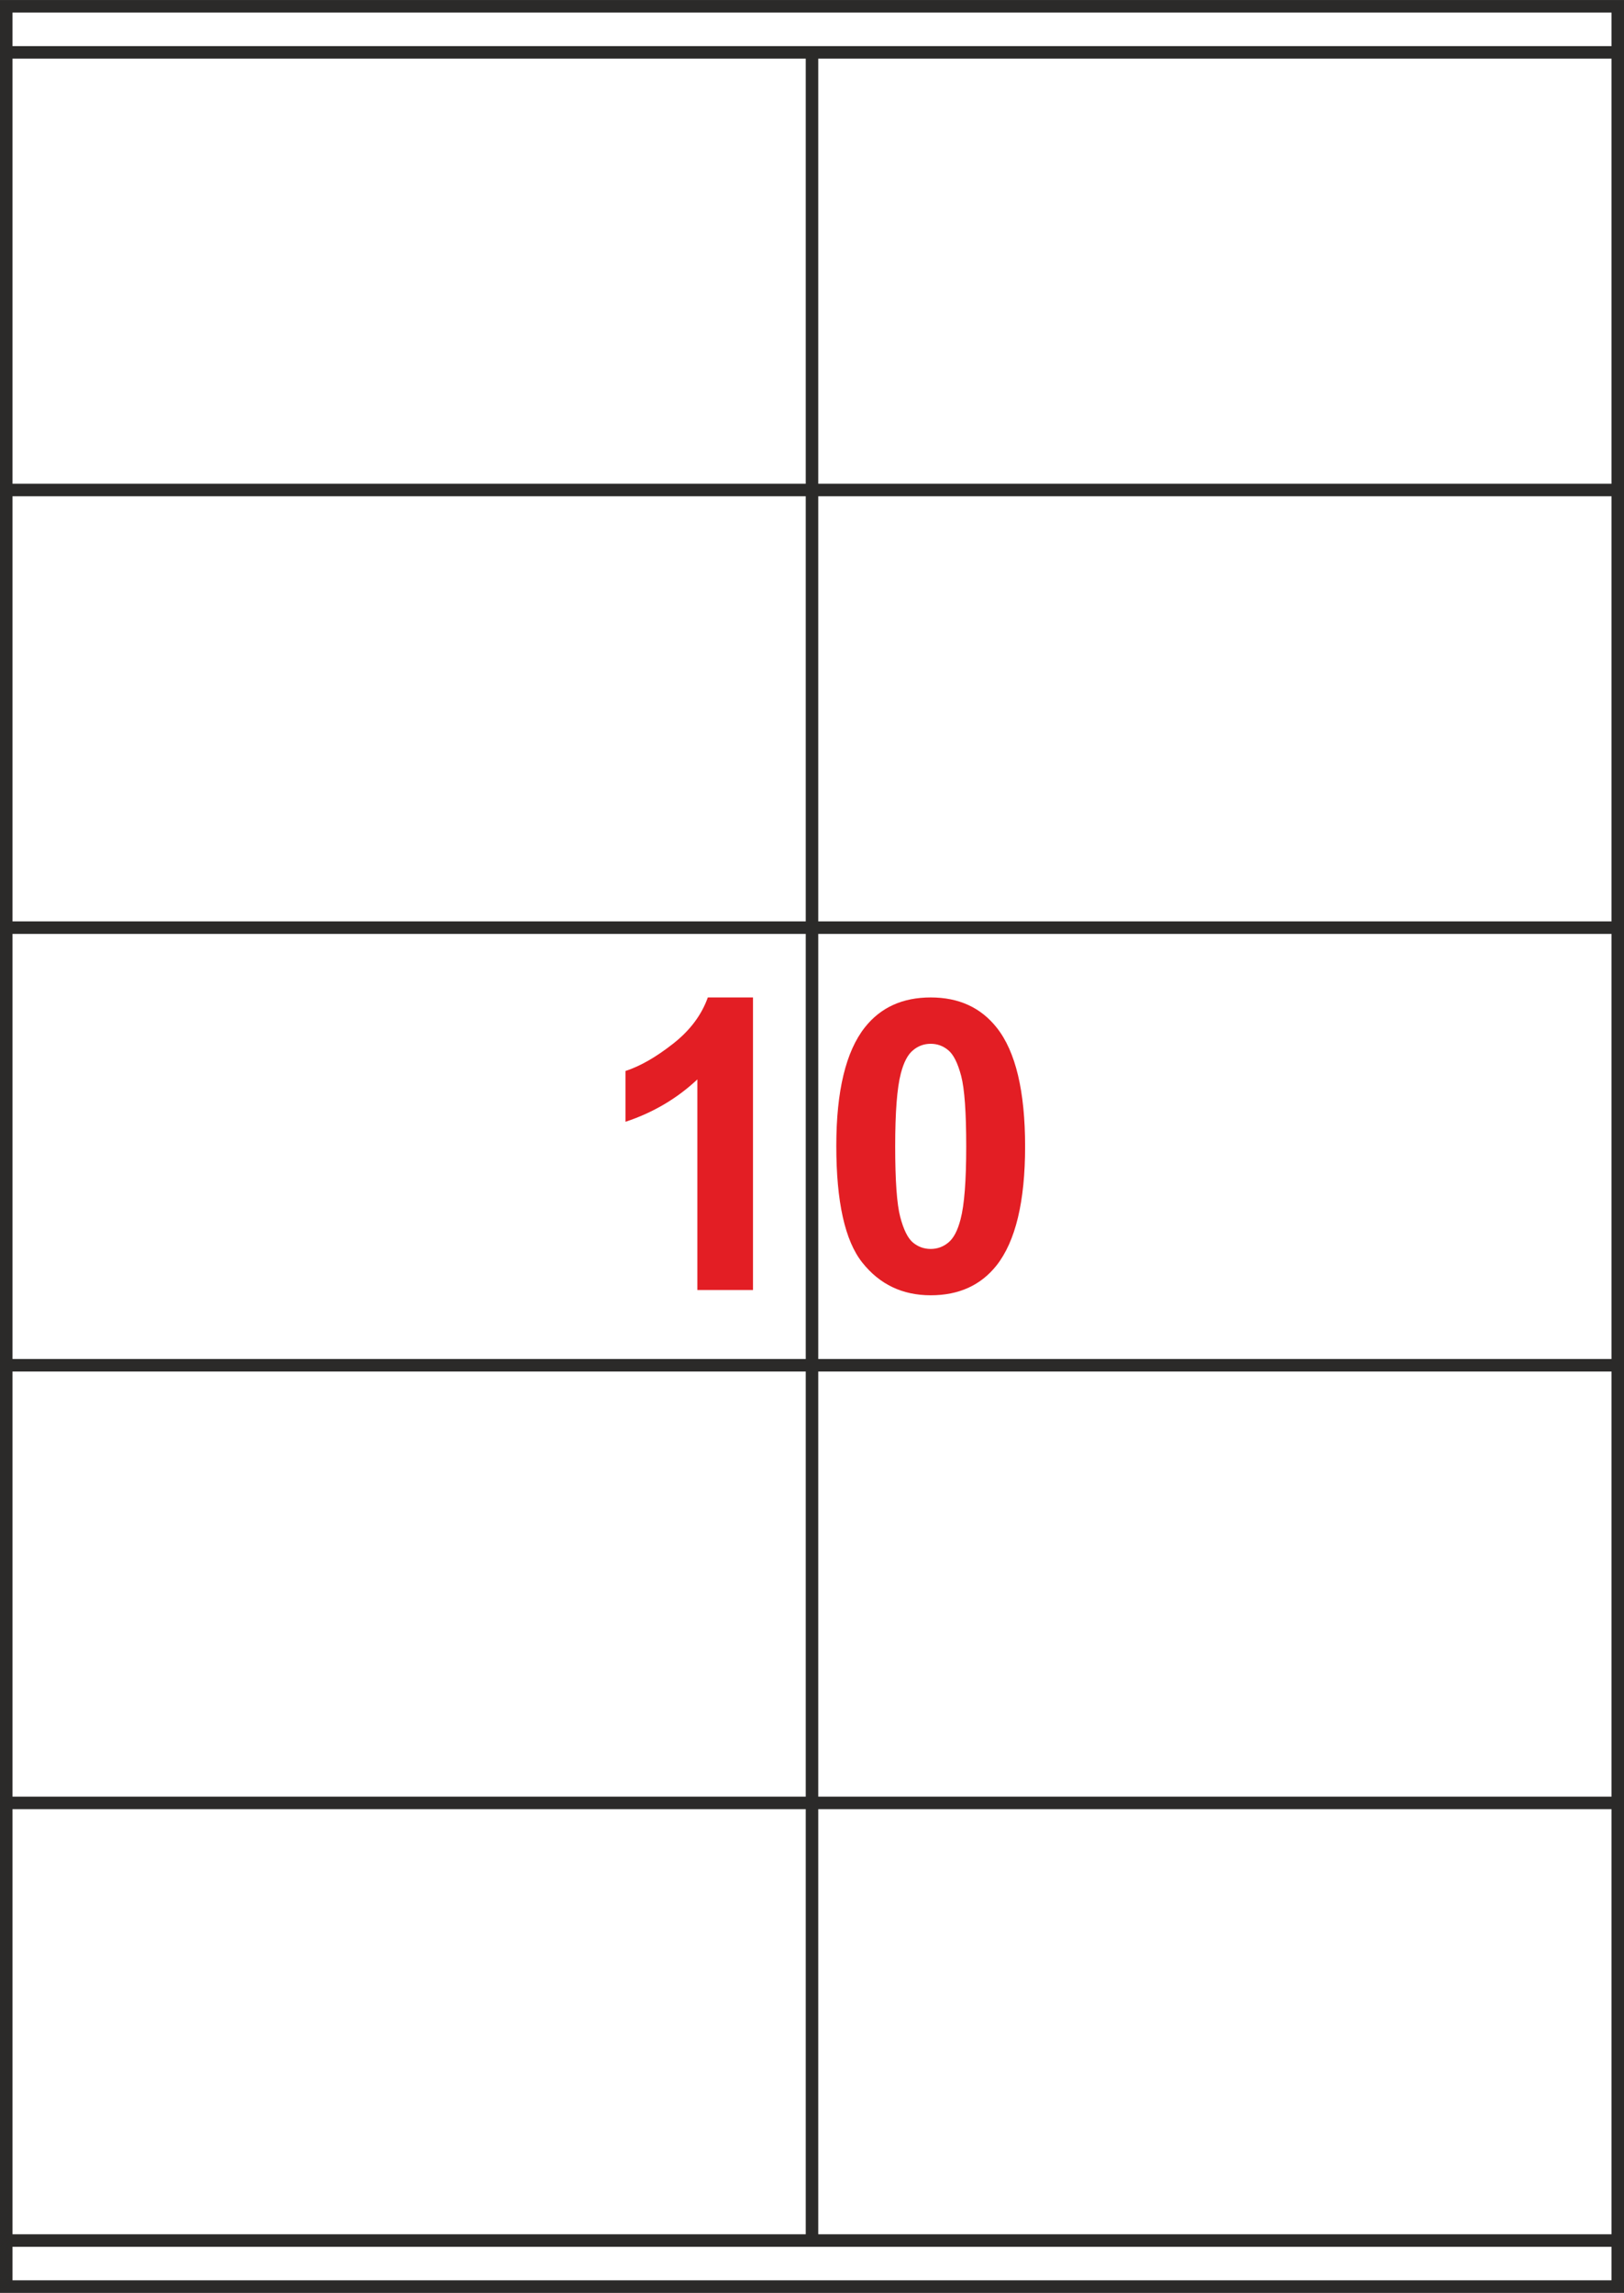
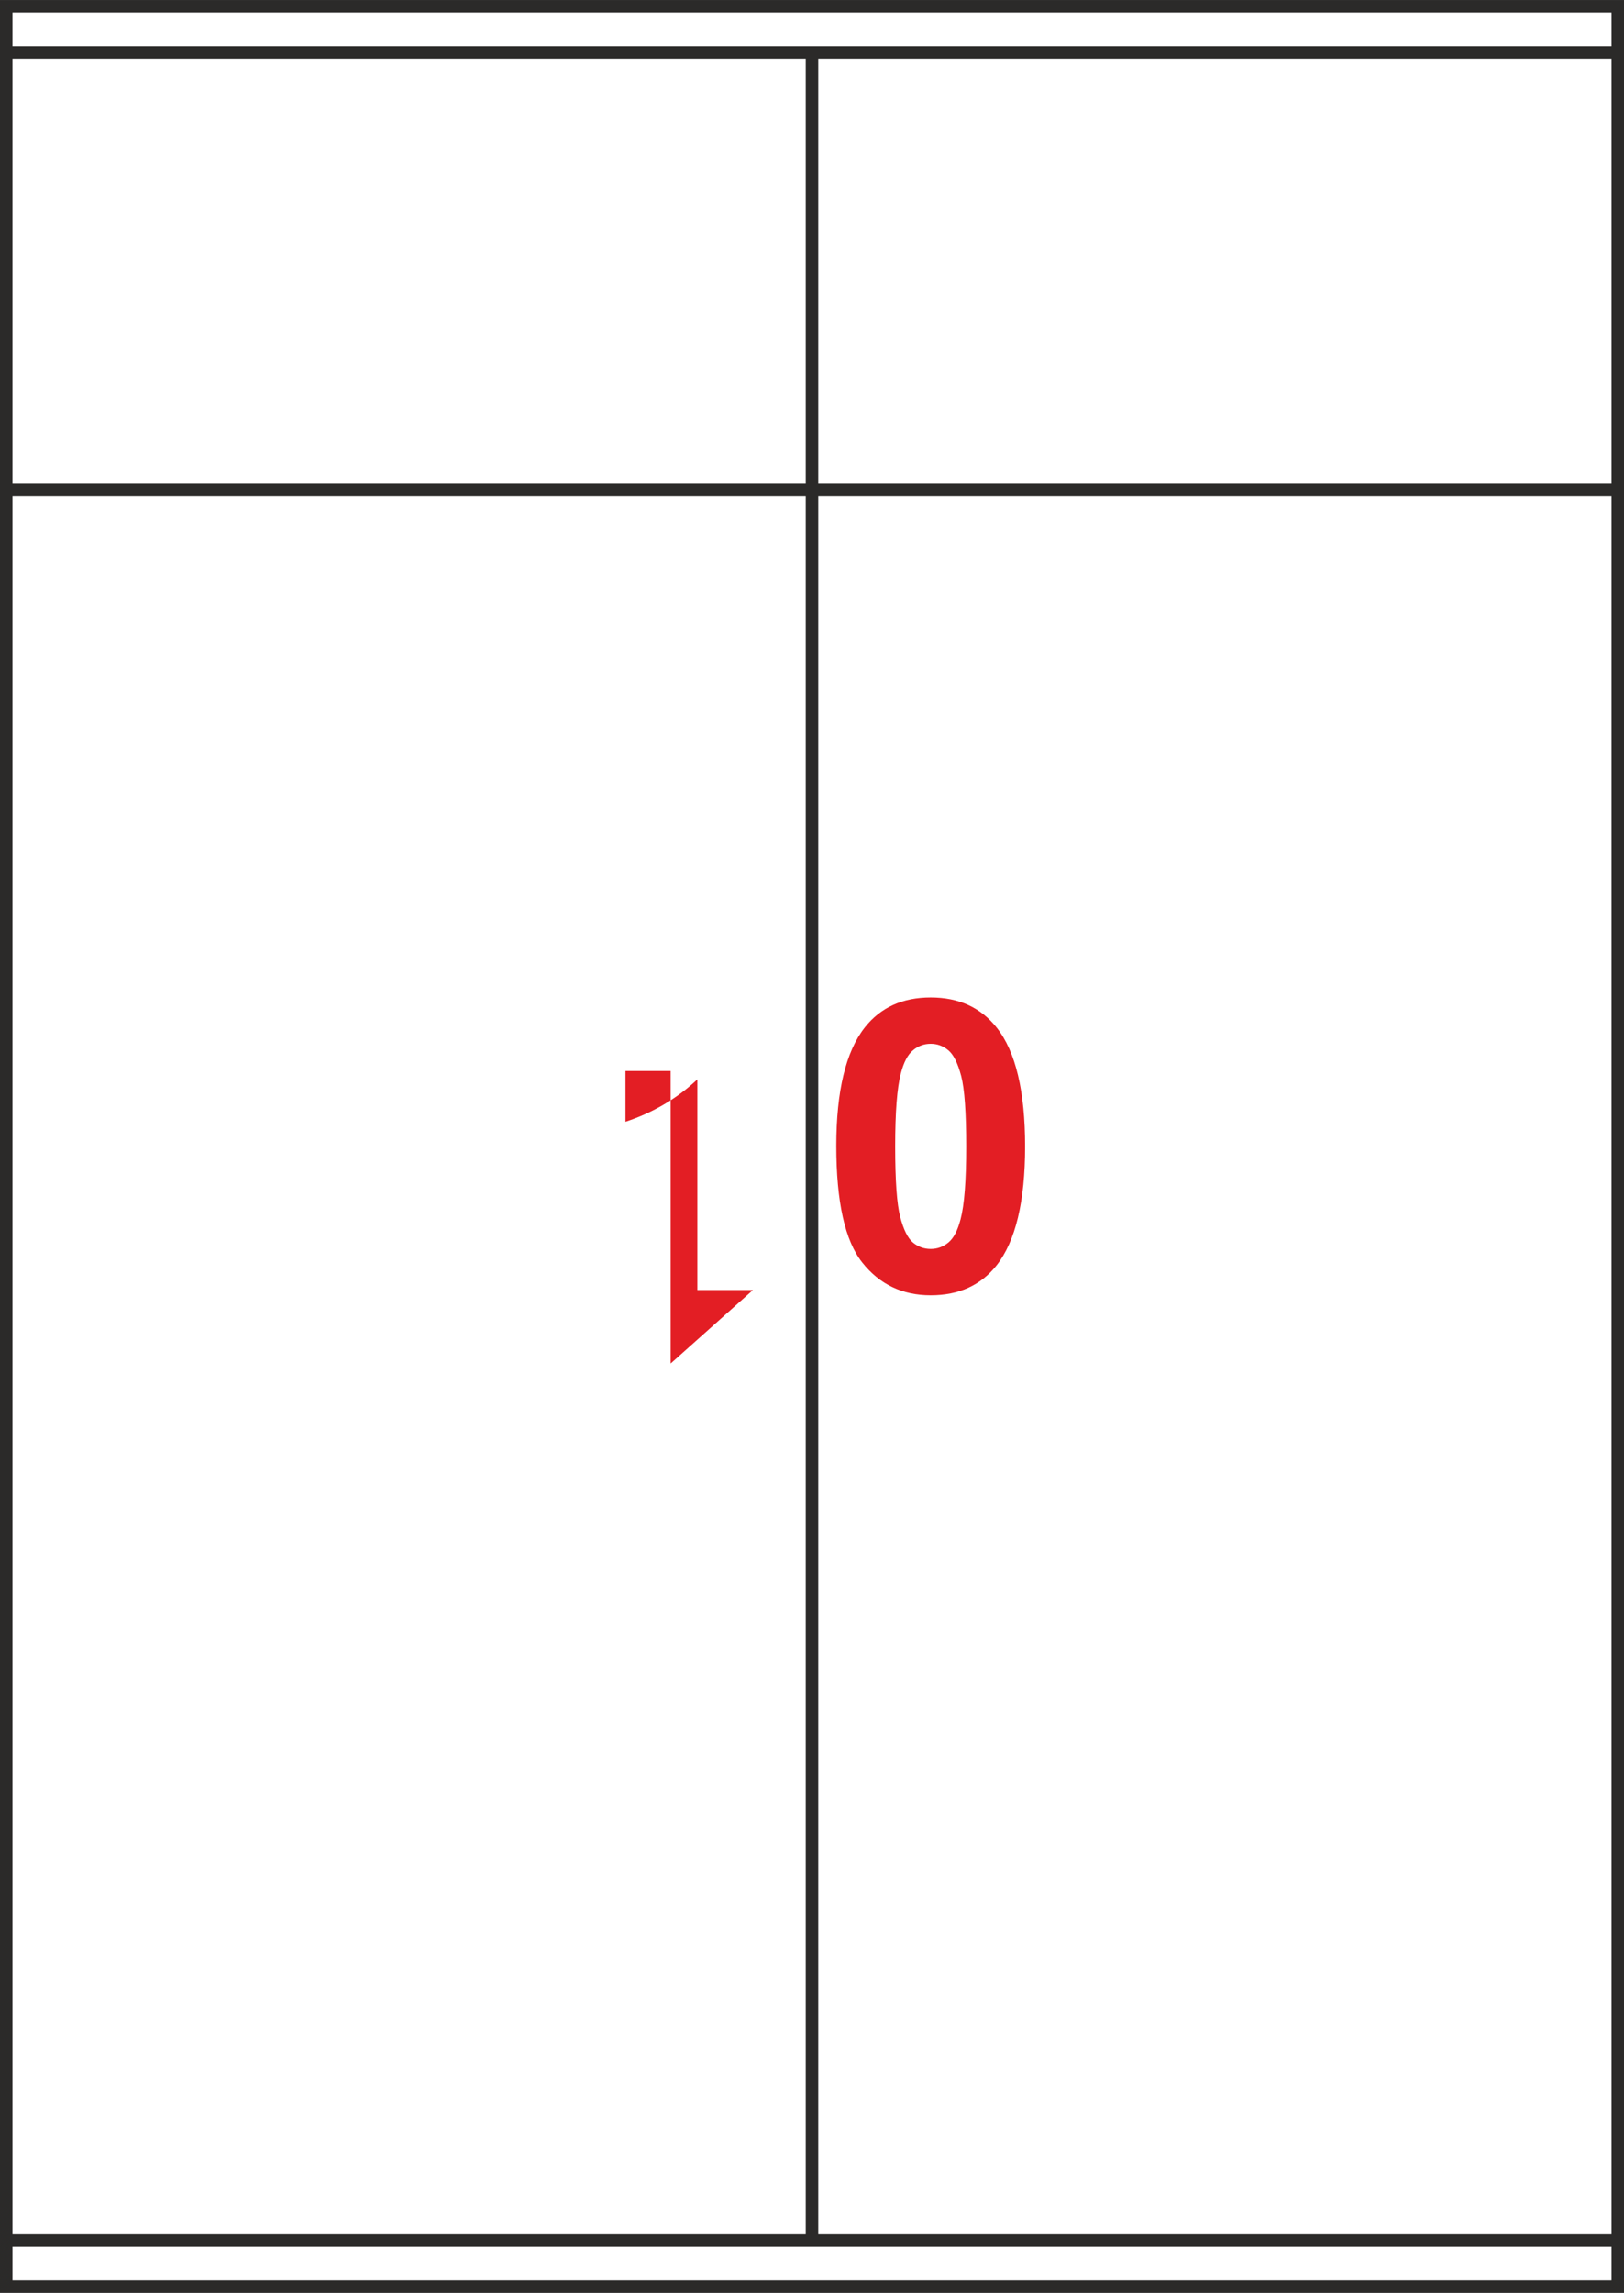
<svg xmlns="http://www.w3.org/2000/svg" xml:space="preserve" width="270px" height="381px" version="1.1" style="shape-rendering:geometricPrecision; text-rendering:geometricPrecision; image-rendering:optimizeQuality; fill-rule:evenodd; clip-rule:evenodd" viewBox="0 0 270 380.99">
  <rect x="0" y="0" width="270" height="380.99" fill="#808080" stroke="none" />
  <defs>
    <style type="text/css">
   
    .str0 {stroke:#2B2A29;stroke-width:2.08;stroke-miterlimit:22.926}
    .fil1 {fill:none}
    .fil0 {fill:white}
    .fil2 {fill:#E31E24;fill-rule:nonzero}
   
  </style>
  </defs>
  <g id="Plan_x0020_1">
    <g id="_2380735208464">
      <rect class="fil0 str0" x="1.04" y="1.04" width="267.92" height="378.91" />
      <line class="fil1 str0" x1="135" y1="8.7" x2="135" y2="372.3" />
-       <path class="fil2" d="M125.19 214.35l-9.25 0 0 -34.99c-3.38,3.17 -7.36,5.52 -11.95,7.04l0 -8.44c2.42,-0.79 5.04,-2.28 7.87,-4.5 2.83,-2.2 4.77,-4.78 5.82,-7.72l7.51 0 0 48.61z" />
+       <path class="fil2" d="M125.19 214.35l-9.25 0 0 -34.99c-3.38,3.17 -7.36,5.52 -11.95,7.04l0 -8.44l7.51 0 0 48.61z" />
      <path id="1" class="fil2" d="M154.74 165.74c4.68,0 8.33,1.68 10.98,5.03 3.14,3.96 4.71,10.55 4.71,19.73 0,9.17 -1.59,15.76 -4.75,19.77 -2.62,3.3 -6.26,4.96 -10.94,4.96 -4.71,0 -8.5,-1.81 -11.38,-5.44 -2.88,-3.62 -4.32,-10.09 -4.32,-19.38 0,-9.13 1.59,-15.7 4.75,-19.7 2.62,-3.31 6.26,-4.97 10.95,-4.97zm0 7.7c-1.11,0 -2.1,0.36 -2.95,1.08 -0.87,0.71 -1.54,1.99 -2.02,3.85 -0.63,2.39 -0.94,6.45 -0.94,12.13 0,5.69 0.28,9.6 0.84,11.72 0.56,2.13 1.27,3.55 2.13,4.26 0.85,0.7 1.83,1.05 2.94,1.05 1.1,0 2.09,-0.36 2.95,-1.08 0.86,-0.71 1.53,-1.99 2.01,-3.85 0.63,-2.37 0.94,-6.41 0.94,-12.1 0,-5.68 -0.28,-9.59 -0.84,-11.72 -0.56,-2.12 -1.27,-3.55 -2.13,-4.26 -0.85,-0.72 -1.83,-1.08 -2.93,-1.08z" />
      <g>
        <line class="fil1 str0" x1="1.04" y1="8.7" x2="268.96" y2="8.7" />
        <line class="fil1 str0" x1="1.04" y1="81.42" x2="268.96" y2="81.42" />
-         <line class="fil1 str0" x1="1.04" y1="154.14" x2="268.96" y2="154.14" />
-         <line class="fil1 str0" x1="1.04" y1="226.86" x2="268.96" y2="226.86" />
-         <line class="fil1 str0" x1="1.04" y1="299.58" x2="268.96" y2="299.58" />
        <line class="fil1 str0" x1="1.04" y1="372.3" x2="268.96" y2="372.3" />
      </g>
    </g>
  </g>
</svg>